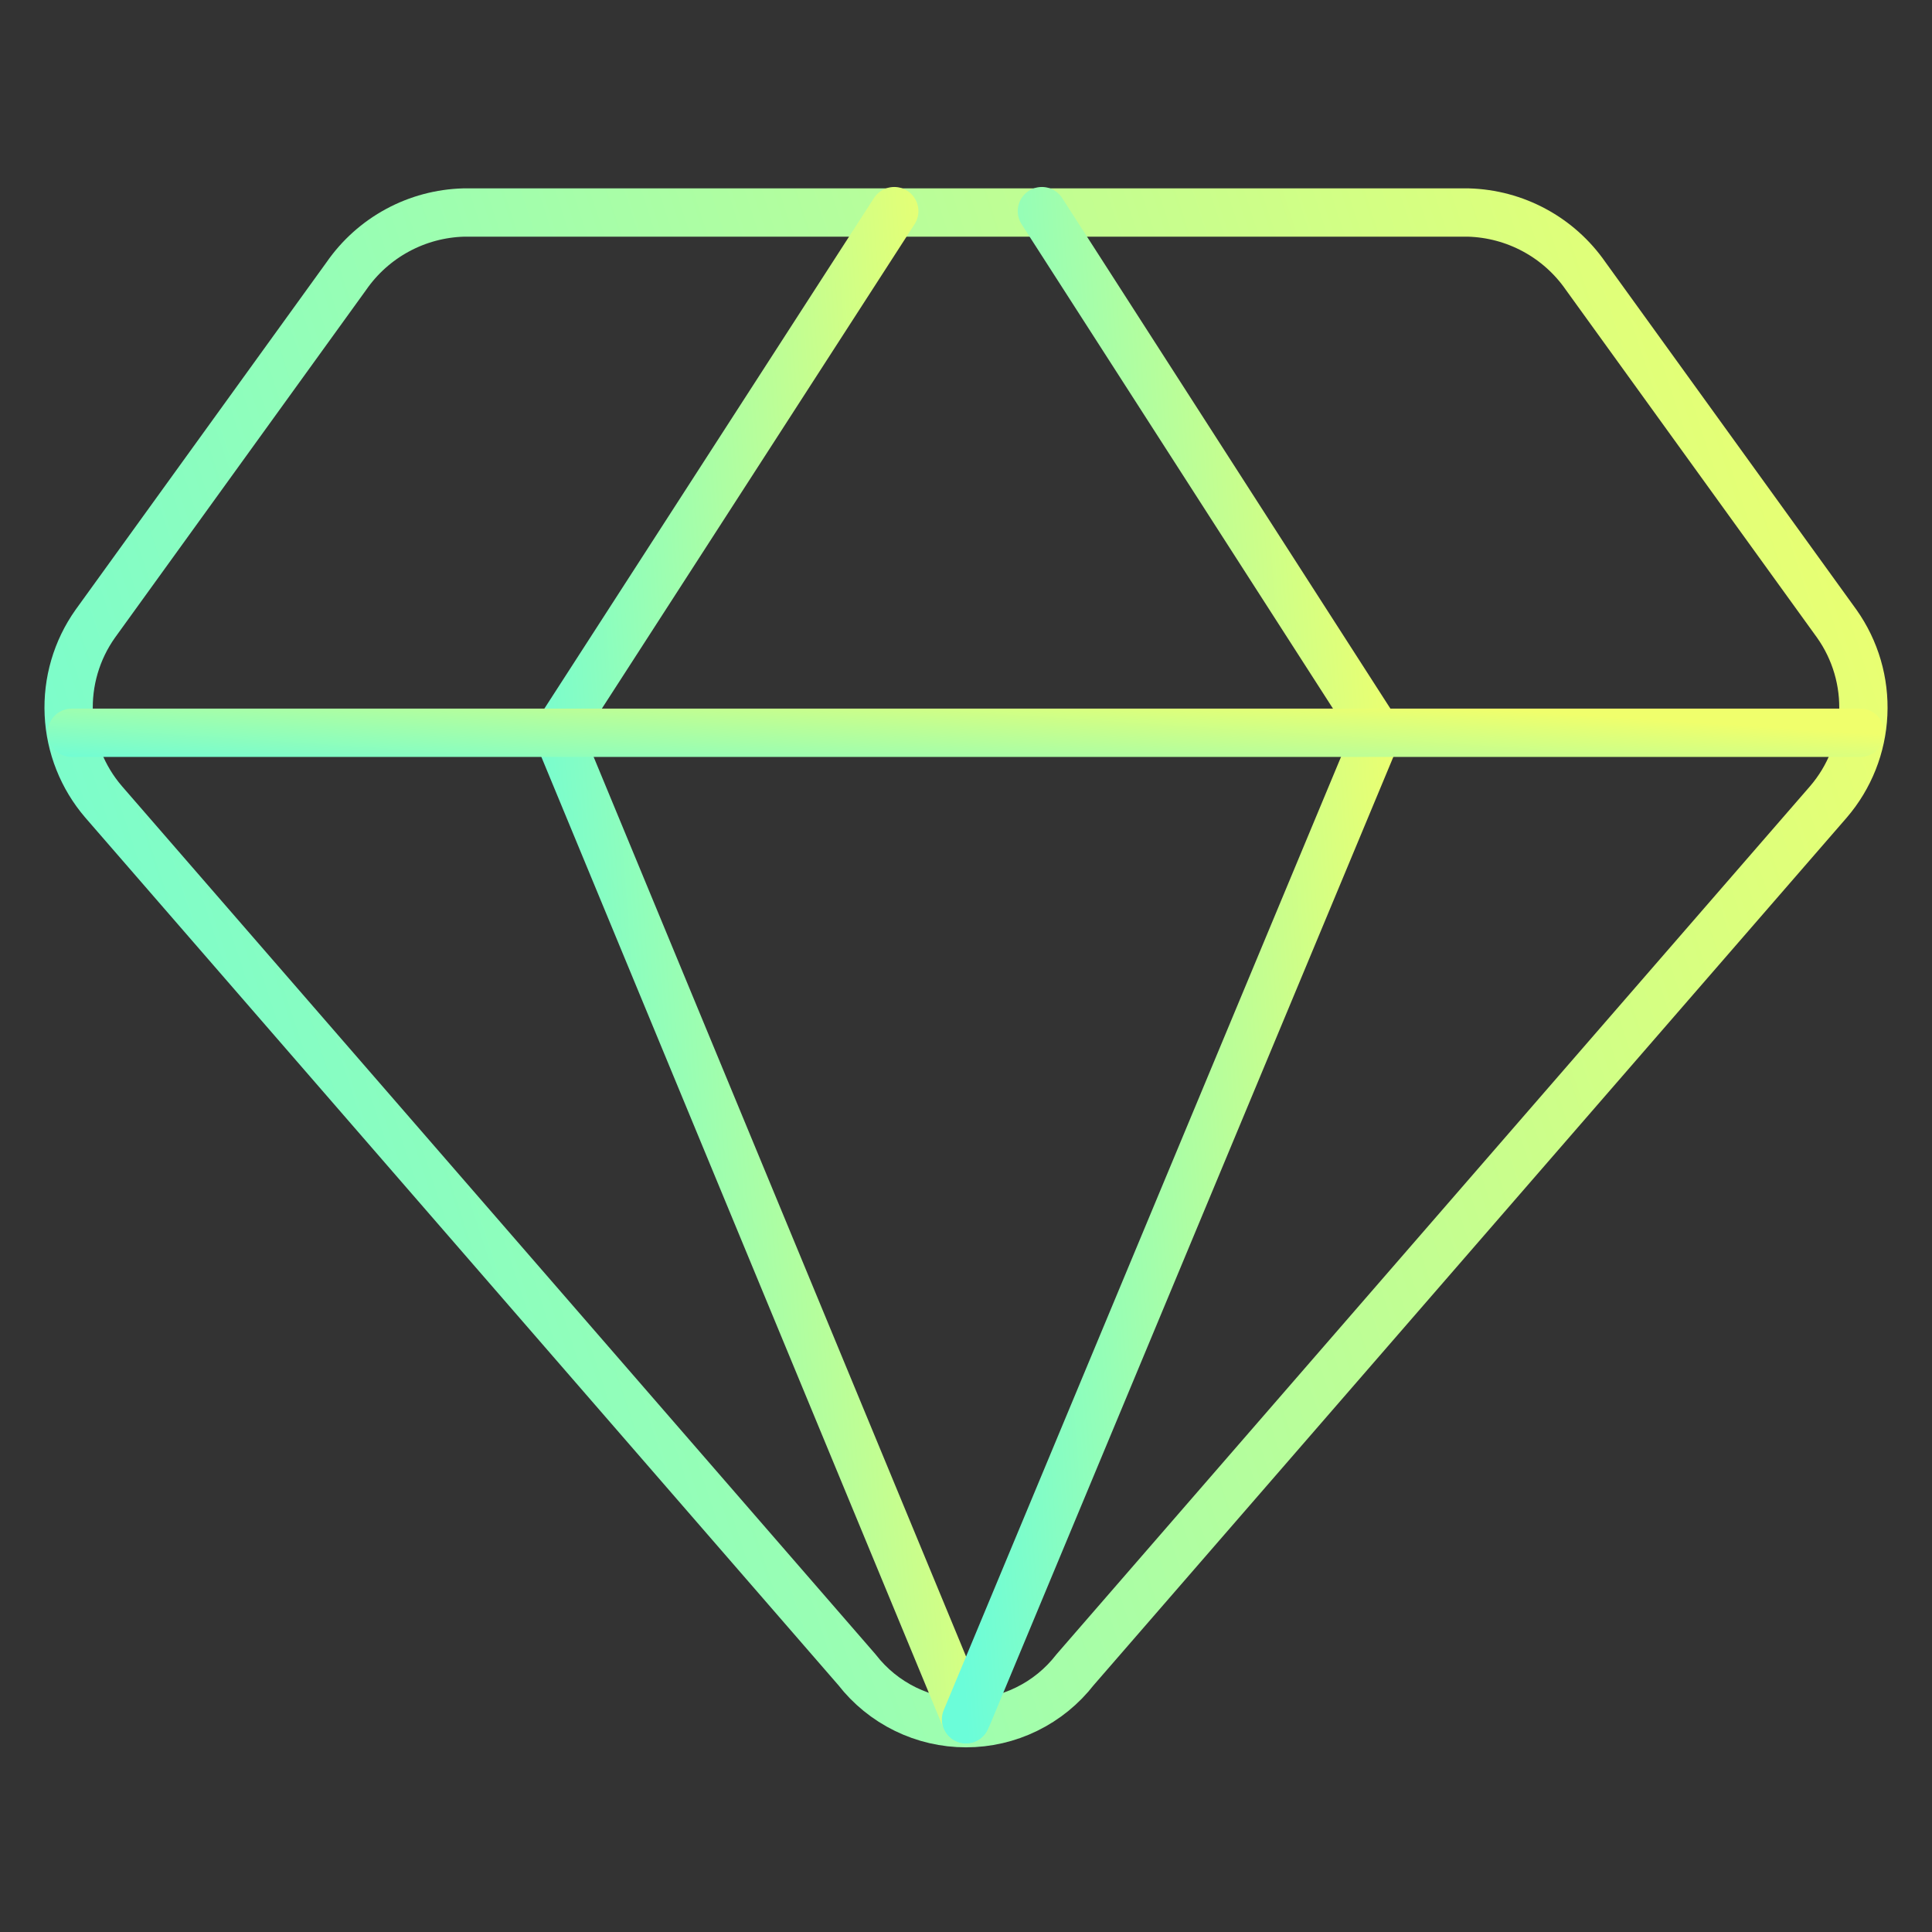
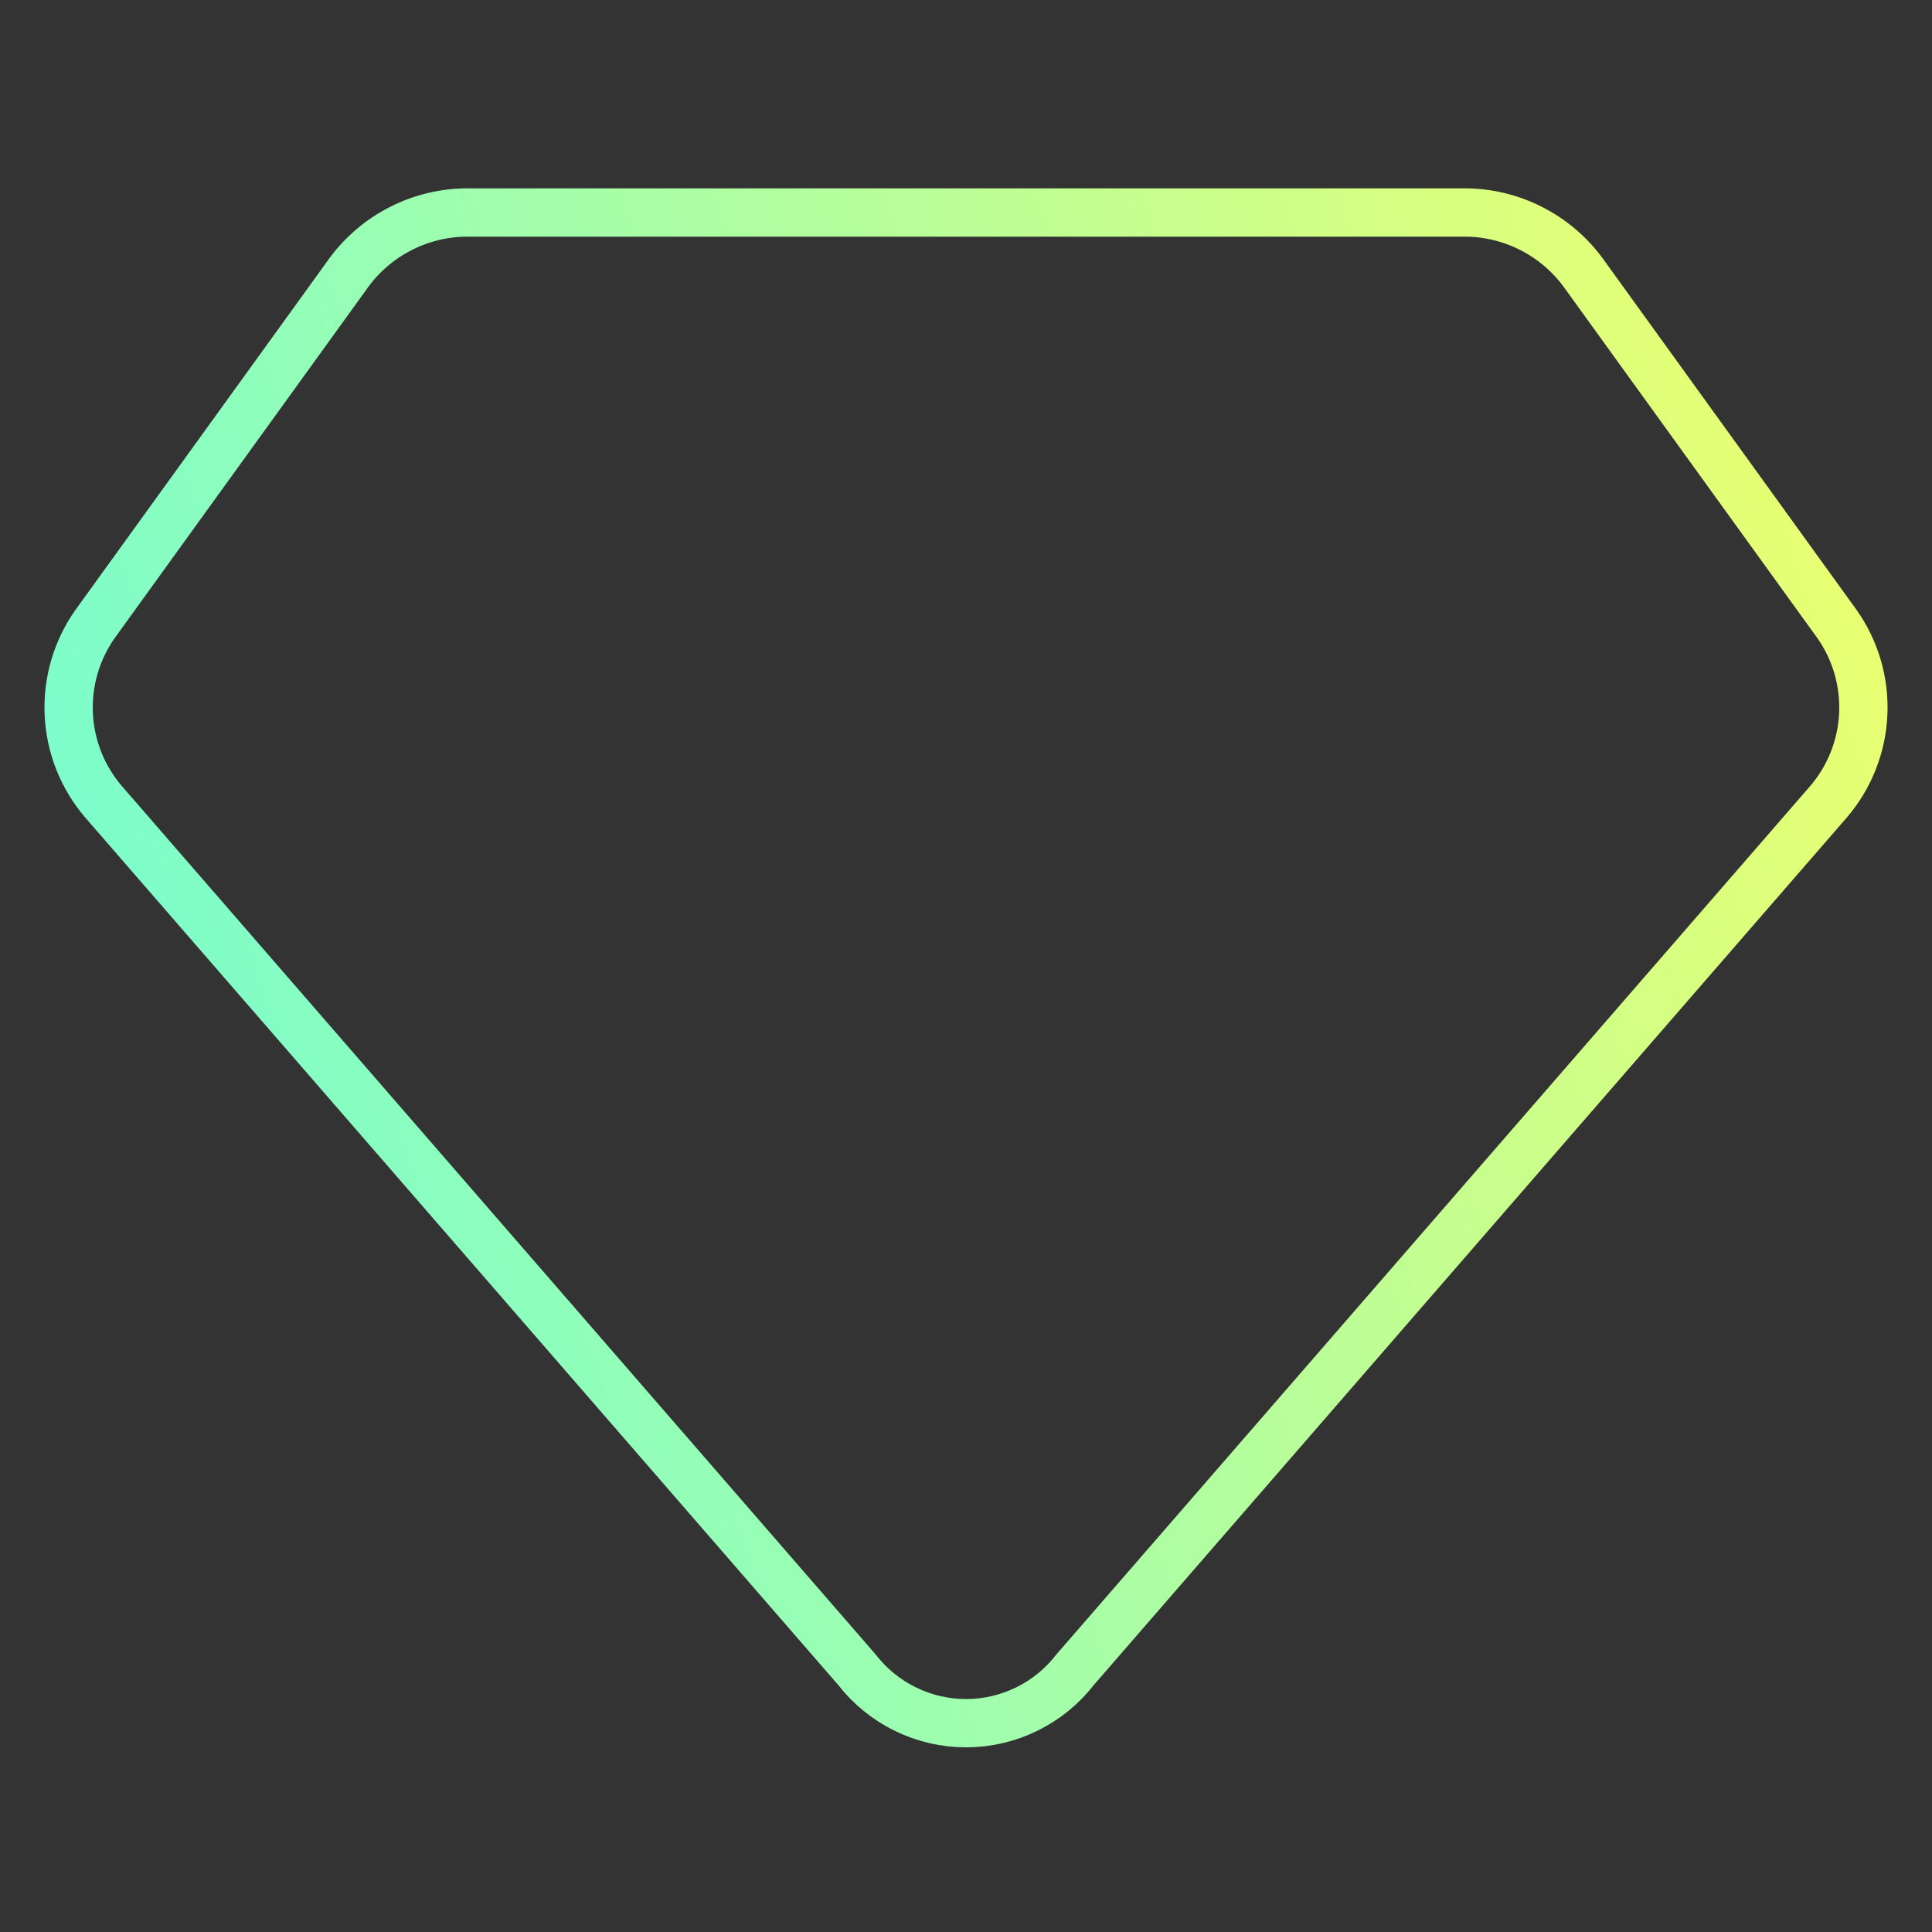
<svg xmlns="http://www.w3.org/2000/svg" width="60" height="60" viewBox="0 0 60 60" fill="none">
  <rect x="0" y="0" width="60" height="60" fill="#333333" stroke="none" />
  <path d="M45.6 6.6H14.4C13.681 6.62 12.977 6.808 12.344 7.151C11.711 7.493 11.168 7.98 10.758 8.571L2.958 19.371C2.378 20.19 2.089 21.178 2.136 22.18C2.182 23.181 2.562 24.139 3.215 24.9L26.615 51.857C27.015 52.373 27.529 52.791 28.116 53.078C28.702 53.366 29.347 53.515 30 53.515C30.654 53.515 31.299 53.366 31.885 53.078C32.472 52.791 32.986 52.373 33.386 51.857L56.786 24.9C57.439 24.139 57.819 23.181 57.865 22.18C57.912 21.178 57.623 20.19 57.043 19.371L49.243 8.571C48.833 7.98 48.29 7.493 47.657 7.151C47.024 6.808 46.32 6.62 45.6 6.6V6.6Z" stroke="url(#paint0_linear_362_3391)" stroke-width="1.5" stroke-linecap="round" stroke-linejoin="round" />
-   <path d="M27.772 6.557L17.314 22.757L30 53.4" stroke="url(#paint1_linear_362_3391)" stroke-width="1.5" stroke-linecap="round" stroke-linejoin="round" />
-   <path d="M32.357 6.557L42.771 22.757L30 53.4" stroke="url(#paint2_linear_362_3391)" stroke-width="1.5" stroke-linecap="round" stroke-linejoin="round" />
-   <path d="M2.229 22.757H57.771" stroke="url(#paint3_linear_362_3391)" stroke-width="1.5" stroke-linecap="round" stroke-linejoin="round" />
  <defs>
    <linearGradient id="paint0_linear_362_3391" x1="57.856" y1="6.632" x2="-6.34" y2="27.72" gradientUnits="userSpaceOnUse">
      <stop stop-color="#F0FF6C" />
      <stop offset="1" stop-color="#6BFDD9" />
    </linearGradient>
    <linearGradient id="paint1_linear_362_3391" x1="29.997" y1="6.589" x2="13.9" y2="7.794" gradientUnits="userSpaceOnUse">
      <stop stop-color="#F0FF6C" />
      <stop offset="1" stop-color="#6BFDD9" />
    </linearGradient>
    <linearGradient id="paint2_linear_362_3391" x1="42.768" y1="6.589" x2="26.564" y2="7.81" gradientUnits="userSpaceOnUse">
      <stop stop-color="#F0FF6C" />
      <stop offset="1" stop-color="#6BFDD9" />
    </linearGradient>
    <linearGradient id="paint3_linear_362_3391" x1="57.757" y1="22.758" x2="57.458" y2="27.353" gradientUnits="userSpaceOnUse">
      <stop stop-color="#F0FF6C" />
      <stop offset="1" stop-color="#6BFDD9" />
    </linearGradient>
  </defs>
</svg>